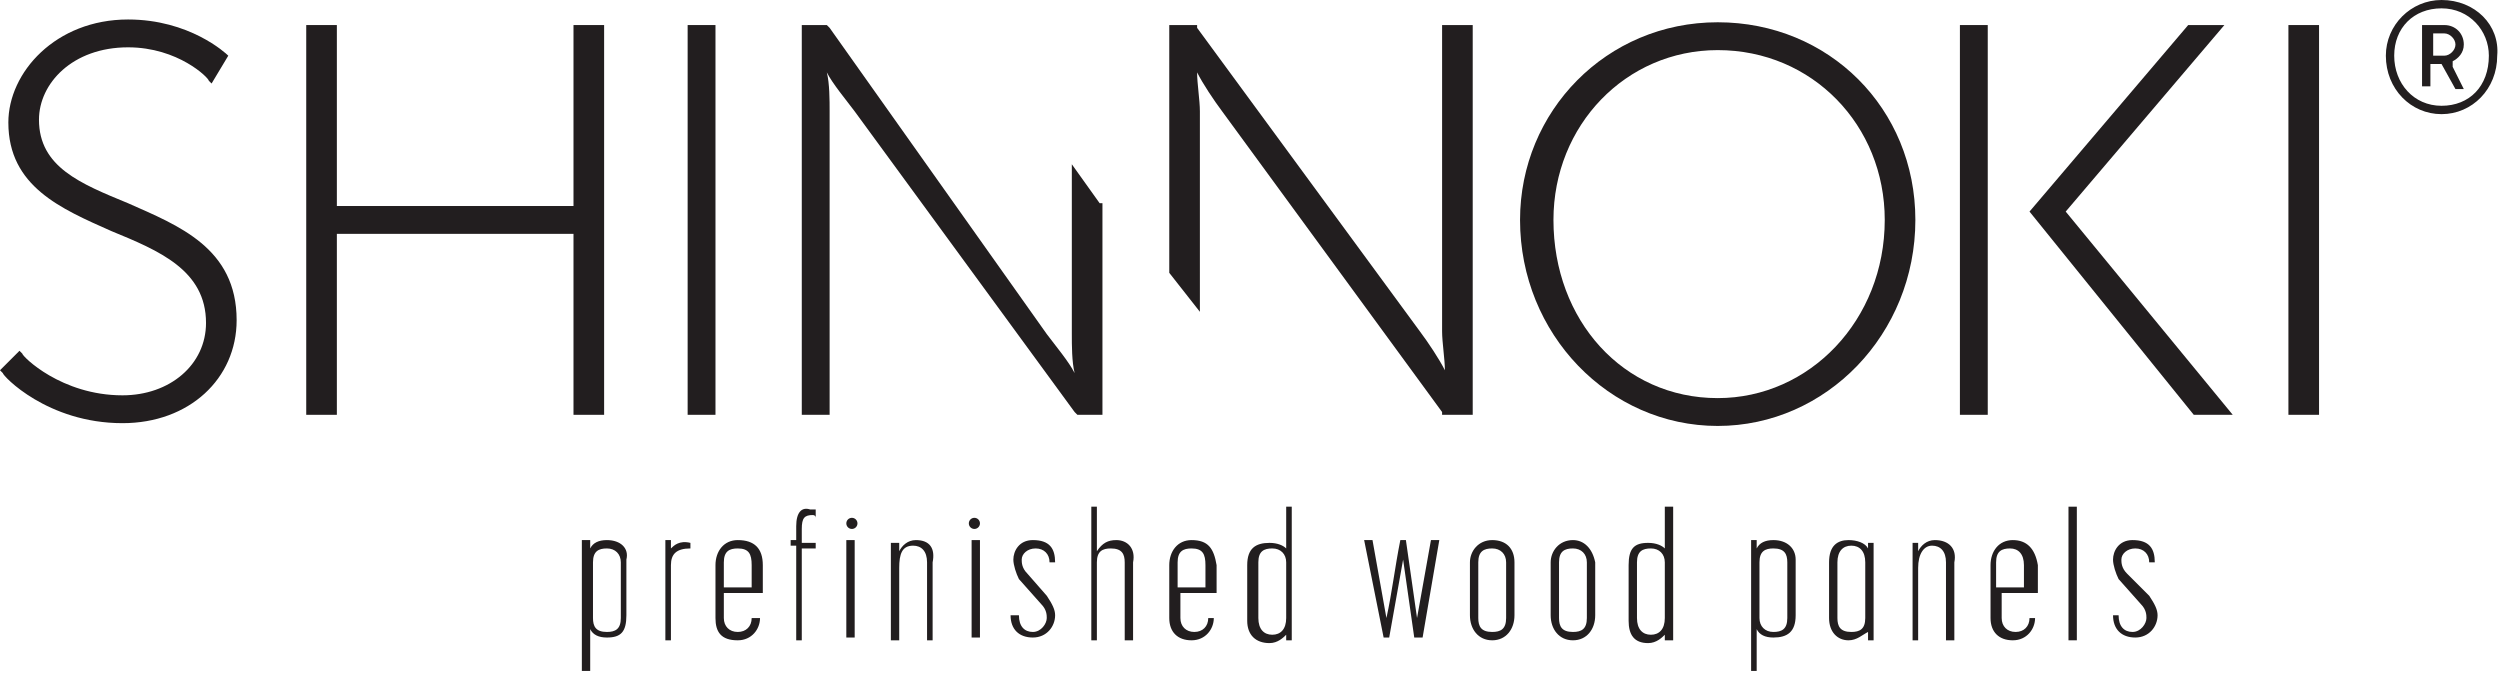
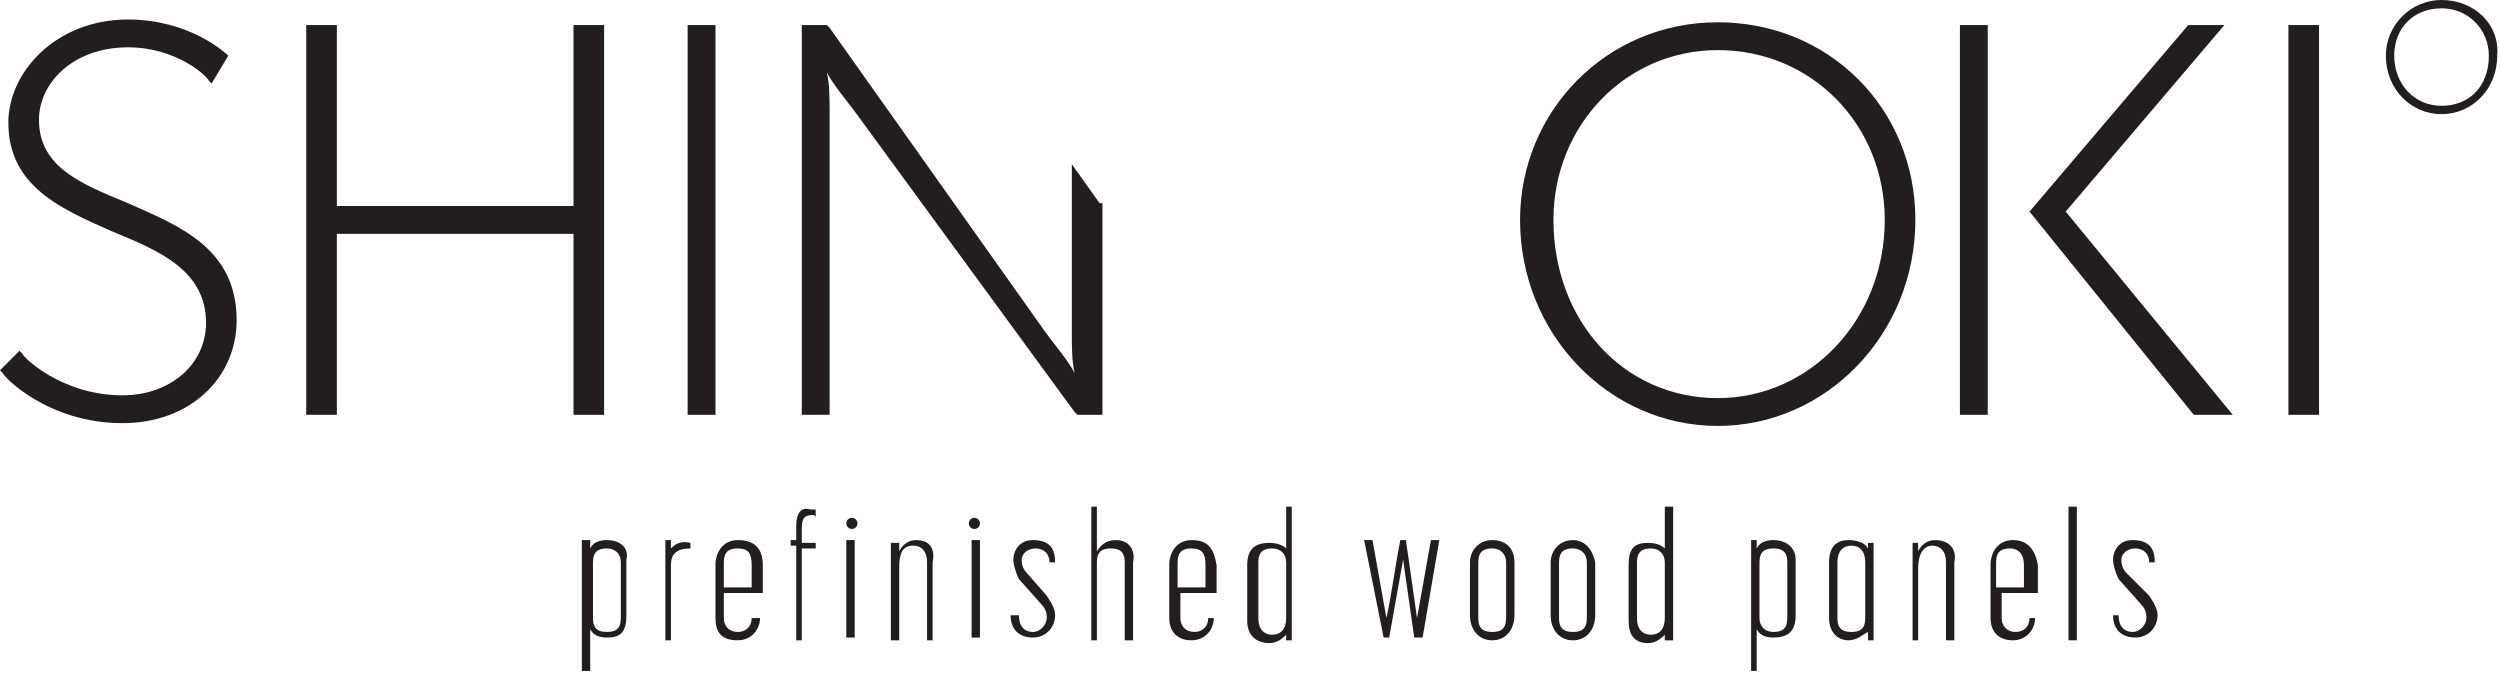
<svg xmlns="http://www.w3.org/2000/svg" version="1.1" id="レイヤー_1" x="0px" y="0px" width="89.8px" height="24.2px" viewBox="0 0 89.8 24.2" style="enable-background:new 0 0 89.8 24.2;" xml:space="preserve">
  <style type="text/css">
	.st0{fill:#221E1F;}
</style>
  <g>
    <path class="st0" d="M24.1,19.7v-0.3h-0.2V23h0.2v-2.7c0-0.4,0.2-0.6,0.7-0.6v-0.2C24.4,19.4,24.2,19.6,24.1,19.7z" />
    <path class="st0" d="M26.5,19.4c-0.5,0-0.8,0.4-0.8,0.9v1.9c0,0.5,0.2,0.8,0.8,0.8c0.5,0,0.8-0.4,0.8-0.8h-0.3   c0,0.3-0.2,0.5-0.5,0.5c-0.3,0-0.5-0.2-0.5-0.5v-0.9h1.4v-1C27.4,19.7,27.1,19.4,26.5,19.4z M27.1,21.1H26v-0.9   c0-0.4,0.2-0.5,0.5-0.5c0.4,0,0.5,0.2,0.5,0.6V21.1z" />
    <path class="st0" d="M28.6,18.9v0.5h-0.2v0.2h0.2V23h0.2v-3.3h0.5v-0.2h-0.5V19c0-0.4,0.1-0.5,0.4-0.5c0,0,0.1,0,0.1,0.1v-0.3   c0,0-0.1,0-0.2,0C28.8,18.2,28.6,18.4,28.6,18.9z" />
    <circle class="st0" cx="30.6" cy="18.8" r="0.2" />
    <rect x="30.4" y="19.4" class="st0" width="0.3" height="3.5" />
    <path class="st0" d="M32.9,19.4c-0.3,0-0.5,0.2-0.6,0.4v-0.3H32V23h0.3v-2.6c0-0.5,0.1-0.8,0.5-0.8c0.3,0,0.5,0.2,0.5,0.6V23h0.2   v-2.8C33.6,19.7,33.4,19.4,32.9,19.4z" />
    <circle class="st0" cx="35" cy="18.8" r="0.2" />
    <rect x="34.9" y="19.4" class="st0" width="0.3" height="3.5" />
    <path class="st0" d="M36.9,20.6c-0.2-0.2-0.2-0.4-0.2-0.5c0-0.2,0.2-0.4,0.5-0.4c0.3,0,0.5,0.2,0.5,0.5h0.2c0-0.5-0.2-0.8-0.8-0.8   c-0.5,0-0.7,0.4-0.7,0.7c0,0.2,0.1,0.5,0.2,0.7l0.8,0.9c0.2,0.2,0.2,0.4,0.2,0.5c0,0.2-0.2,0.5-0.5,0.5c-0.3,0-0.5-0.2-0.5-0.6   h-0.3c0,0.5,0.3,0.8,0.8,0.8c0.5,0,0.8-0.4,0.8-0.8c0-0.2-0.1-0.4-0.3-0.7L36.9,20.6z" />
    <path class="st0" d="M40.1,19.4c-0.3,0-0.5,0.1-0.7,0.4v-1.6h-0.2V23h0.2v-2.8c0-0.4,0.2-0.5,0.5-0.5c0.4,0,0.5,0.2,0.5,0.5V23h0.3   v-2.8C40.8,19.7,40.5,19.4,40.1,19.4z" />
    <path class="st0" d="M42.8,19.4c-0.5,0-0.8,0.4-0.8,0.9v1.9c0,0.5,0.3,0.8,0.8,0.8c0.5,0,0.8-0.4,0.8-0.8h-0.2   c0,0.3-0.2,0.5-0.5,0.5s-0.5-0.2-0.5-0.5v-0.9h1.3v-1C43.6,19.7,43.4,19.4,42.8,19.4z M43.4,21.1h-1.1v-0.9c0-0.4,0.2-0.5,0.5-0.5   c0.4,0,0.5,0.2,0.5,0.6V21.1z" />
    <path class="st0" d="M46.2,19.7c-0.1-0.1-0.3-0.2-0.6-0.2c-0.5,0-0.8,0.2-0.8,0.8v2c0,0.5,0.3,0.8,0.8,0.8c0.3,0,0.5-0.2,0.6-0.3   V23h0.2v-4.8h-0.2V19.7z M46.2,22.2c0,0.4-0.2,0.6-0.5,0.6s-0.5-0.2-0.5-0.6v-2c0-0.4,0.2-0.5,0.5-0.5s0.5,0.2,0.5,0.5V22.2z" />
    <path class="st0" d="M50.9,22.2l-0.4-2.8h-0.2c-0.2,1-0.3,1.9-0.5,2.8l-0.5-2.8H49l0.7,3.5h0.2l0.5-2.8l0.4,2.8h0.3l0.6-3.5h-0.3   L50.9,22.2z" />
    <path class="st0" d="M53.6,19.4c-0.5,0-0.8,0.4-0.8,0.8v1.9c0,0.5,0.3,0.9,0.8,0.9c0.5,0,0.8-0.4,0.8-0.9v-1.9   C54.4,19.7,54.1,19.4,53.6,19.4z M54.1,22.2c0,0.4-0.2,0.5-0.5,0.5c-0.4,0-0.5-0.2-0.5-0.5v-2c0-0.4,0.2-0.5,0.5-0.5   c0.3,0,0.5,0.2,0.5,0.5V22.2z" />
    <path class="st0" d="M56.5,19.4c-0.5,0-0.8,0.4-0.8,0.8v1.9c0,0.5,0.3,0.9,0.8,0.9c0.5,0,0.8-0.4,0.8-0.9v-1.9   C57.2,19.7,56.9,19.4,56.5,19.4z M57,22.2c0,0.4-0.2,0.5-0.5,0.5c-0.4,0-0.5-0.2-0.5-0.5v-2c0-0.4,0.2-0.5,0.5-0.5   c0.3,0,0.5,0.2,0.5,0.5V22.2z" />
    <path class="st0" d="M59.8,19.7c-0.1-0.1-0.3-0.2-0.6-0.2c-0.5,0-0.7,0.2-0.7,0.8v2c0,0.5,0.2,0.8,0.7,0.8c0.3,0,0.5-0.2,0.6-0.3   V23h0.3v-4.8h-0.3V19.7z M59.8,22.2c0,0.4-0.2,0.6-0.5,0.6s-0.5-0.2-0.5-0.6v-2c0-0.4,0.2-0.5,0.5-0.5s0.5,0.2,0.5,0.5V22.2z" />
    <path class="st0" d="M63.7,19.4c-0.3,0-0.5,0.1-0.6,0.3v-0.3h-0.2v4.7h0.2v-1.5c0.1,0.2,0.3,0.3,0.6,0.3c0.5,0,0.8-0.2,0.8-0.8v-2   C64.5,19.7,64.2,19.4,63.7,19.4z M64.2,22.2c0,0.4-0.2,0.5-0.5,0.5c-0.3,0-0.5-0.2-0.5-0.5v-2c0-0.4,0.2-0.5,0.5-0.5   c0.4,0,0.5,0.2,0.5,0.5V22.2z" />
    <path class="st0" d="M67.1,19.7c-0.1-0.2-0.4-0.3-0.7-0.3c-0.4,0-0.7,0.2-0.7,0.8v2c0,0.5,0.3,0.8,0.7,0.8c0.3,0,0.5-0.2,0.7-0.3   V23h0.2v-3.5h-0.2V19.7z M67,22.2c0,0.4-0.2,0.5-0.5,0.5c-0.4,0-0.5-0.2-0.5-0.5v-2c0-0.4,0.2-0.6,0.5-0.6c0.3,0,0.5,0.2,0.5,0.6   V22.2z" />
    <path class="st0" d="M69.5,19.4c-0.3,0-0.5,0.2-0.6,0.4v-0.3h-0.2V23h0.2v-2.6c0-0.5,0.2-0.8,0.5-0.8c0.3,0,0.5,0.2,0.5,0.6V23h0.3   v-2.8C70.3,19.7,70,19.4,69.5,19.4z" />
    <path class="st0" d="M72.3,19.4c-0.5,0-0.8,0.4-0.8,0.9v1.9c0,0.5,0.3,0.8,0.8,0.8c0.5,0,0.8-0.4,0.8-0.8h-0.2   c0,0.3-0.2,0.5-0.5,0.5s-0.5-0.2-0.5-0.5v-0.9h1.3v-1C73.1,19.7,72.8,19.4,72.3,19.4z M72.8,21.1h-1.1v-0.9c0-0.4,0.2-0.5,0.5-0.5   s0.5,0.2,0.5,0.6V21.1z" />
    <rect x="74.3" y="18.2" class="st0" width="0.3" height="4.8" />
    <path class="st0" d="M76.4,20.6c-0.2-0.2-0.2-0.4-0.2-0.5c0-0.2,0.2-0.4,0.5-0.4s0.5,0.2,0.5,0.5h0.2c0-0.5-0.2-0.8-0.8-0.8   c-0.5,0-0.7,0.4-0.7,0.7c0,0.2,0.1,0.5,0.2,0.7l0.8,0.9c0.2,0.2,0.2,0.4,0.2,0.5c0,0.2-0.2,0.5-0.5,0.5c-0.3,0-0.5-0.2-0.5-0.6   h-0.2c0,0.5,0.3,0.8,0.8,0.8c0.5,0,0.8-0.4,0.8-0.8c0-0.2-0.1-0.4-0.3-0.7L76.4,20.6z" />
-     <path class="st0" d="M88.1,2.2L88.1,2.2c0.2-0.1,0.4-0.3,0.4-0.6c0-0.4-0.3-0.7-0.7-0.7h-0.8v2.2h0.3V2.3h0.4l0.5,0.9h0.3l-0.4-0.8   C88.1,2.2,88.1,2.2,88.1,2.2z M87.4,2V1.2h0.4c0.2,0,0.4,0.2,0.4,0.4S88,2,87.8,2H87.4z" />
    <path class="st0" d="M87.7,0c-1.1,0-2,0.9-2,2c0,1.2,0.9,2.1,2,2.1c1.1,0,2-0.9,2-2.1C89.8,0.9,88.9,0,87.7,0z M87.7,3.8   c-1,0-1.7-0.8-1.7-1.8c0-1,0.7-1.7,1.7-1.7c1,0,1.7,0.8,1.7,1.7C89.4,3.1,88.7,3.8,87.7,3.8z" />
    <path class="st0" d="M68.8,7.9c0-4-3.1-7.1-7.1-7.1c-4,0-7.1,3.2-7.1,7.1c0,4.1,3.2,7.4,7.1,7.4C65.6,15.3,68.8,12,68.8,7.9z    M61.7,14.3c-3.4,0-5.9-2.8-5.9-6.4c0-3.4,2.6-6.1,5.9-6.1c3.4,0,6,2.7,6,6.1C67.7,11.5,65,14.3,61.7,14.3z" />
    <path class="st0" d="M4.6,7.3C2.9,6.6,1.4,6,1.4,4.3c0-1.3,1.2-2.6,3.2-2.6c1.8,0,2.9,1.1,2.9,1.2l0.1,0.1L8.2,2L8.2,2   C8.1,1.9,6.8,0.7,4.6,0.7c-2.6,0-4.3,1.9-4.3,3.7c0,2.3,1.9,3.1,3.7,3.9c1.7,0.7,3.4,1.4,3.4,3.3c0,1.5-1.3,2.6-3,2.6   c-2.2,0-3.6-1.4-3.6-1.5l-0.1-0.1L0,13.3l0.1,0.1c0,0.1,1.6,1.8,4.3,1.8c2.4,0,4.1-1.6,4.1-3.7C8.5,8.9,6.4,8.1,4.6,7.3z" />
    <polygon class="st0" points="21.7,14.9 21.7,0.9 20.6,0.9 20.6,7.4 12.1,7.4 12.1,0.9 11,0.9 11,14.9 12.1,14.9 12.1,8.4 20.6,8.4    20.6,14.9  " />
    <rect x="24.7" y="0.9" class="st0" width="1" height="14" />
    <path class="st0" d="M39.5,7.3l-1-1.4v6.1c0,0.4,0,1,0.1,1.4c-0.2-0.4-0.7-1-1-1.4L29.8,1l-0.1-0.1h-0.9v14h1V4c0-0.4,0-1-0.1-1.4   c0.2,0.4,0.7,1,1,1.4l7.9,10.8l0.1,0.1h0.9V7.3z" />
-     <path class="st0" d="M52.9,14.9v-14h-1.1v11c0,0.4,0.1,1,0.1,1.4c-0.2-0.4-0.6-1-0.9-1.4L43,1V0.9h-1v8.9l1.1,1.4V4   c0-0.4-0.1-1-0.1-1.4c0.2,0.4,0.6,1,0.9,1.4l7.9,10.8v0.1H52.9z" />
    <rect x="82.2" y="0.9" class="st0" width="1.1" height="14" />
    <polygon class="st0" points="79.9,0.9 78.6,0.9 72.9,7.6 78.8,14.9 80.2,14.9 74.2,7.6  " />
    <rect x="70.4" y="0.9" class="st0" width="1" height="14" />
    <path class="st0" d="M21.8,19.4c-0.3,0-0.5,0.1-0.6,0.3v-0.3h-0.3v4.7h0.3v-1.5c0.1,0.2,0.3,0.3,0.6,0.3c0.5,0,0.7-0.2,0.7-0.8v-2   C22.6,19.7,22.3,19.4,21.8,19.4z M22.3,22.2c0,0.4-0.2,0.5-0.5,0.5c-0.4,0-0.5-0.2-0.5-0.5v-2c0-0.4,0.2-0.5,0.5-0.5   c0.3,0,0.5,0.2,0.5,0.5V22.2z" />
  </g>
</svg>